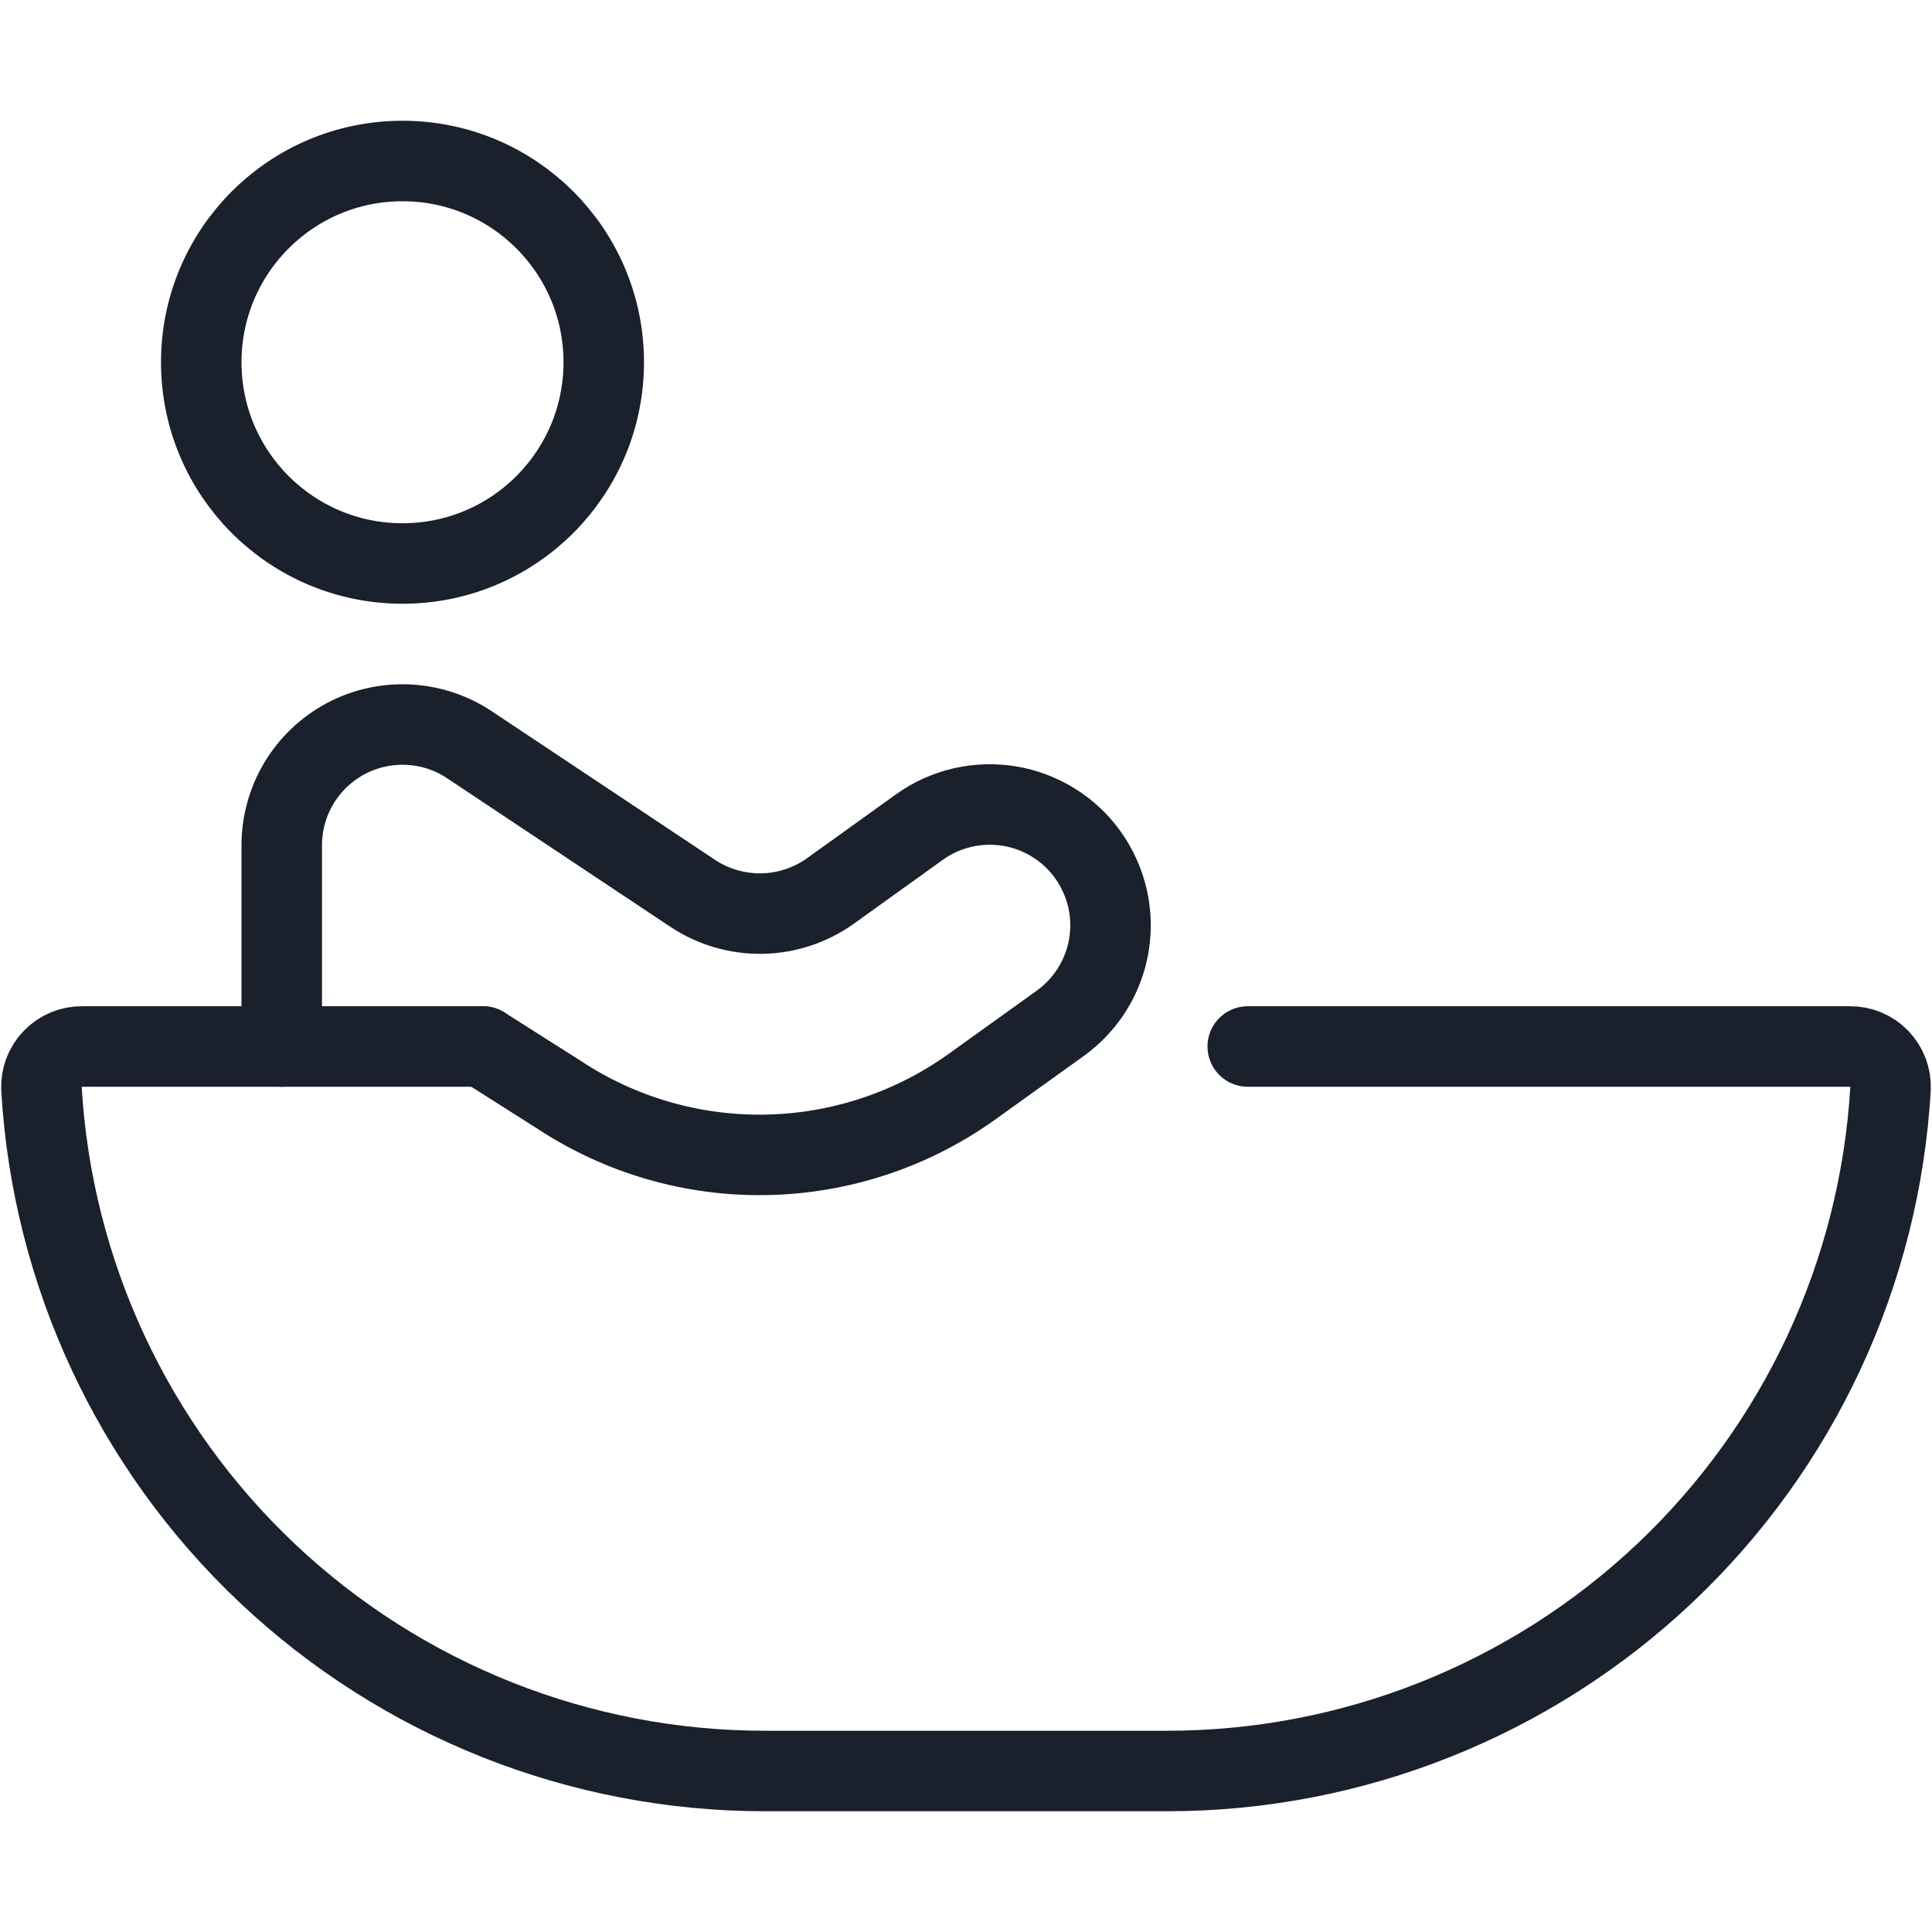
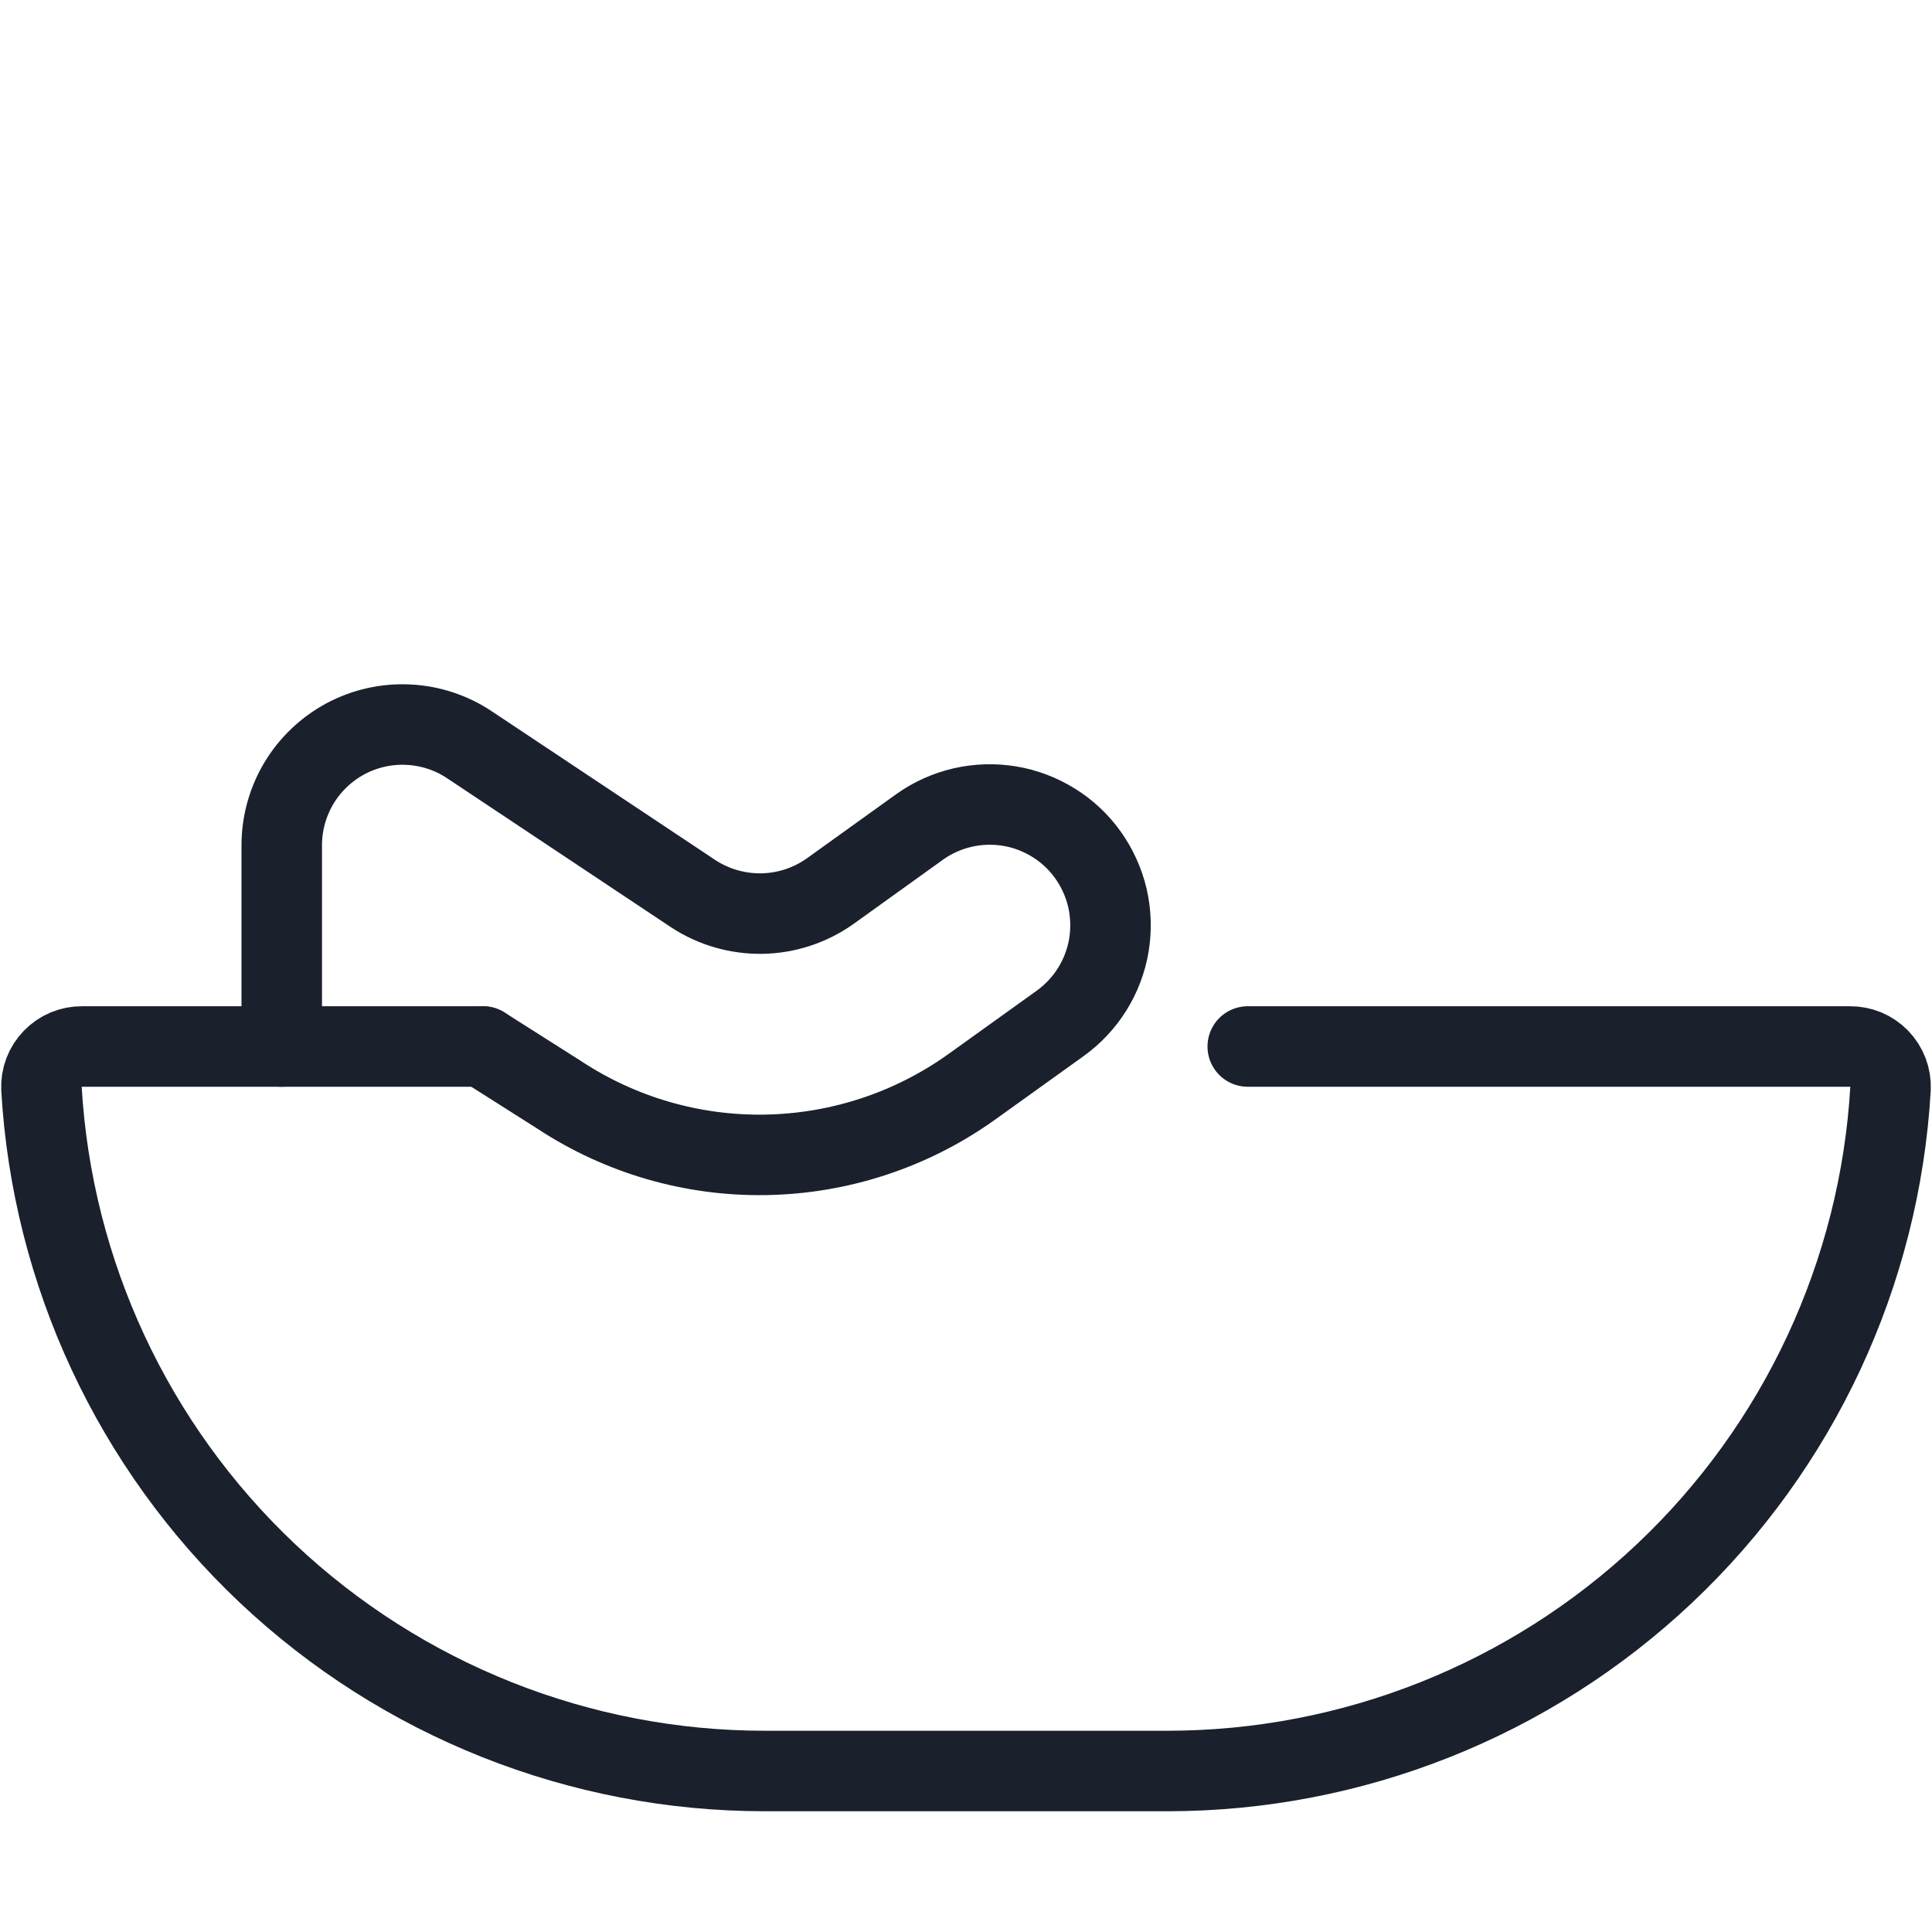
<svg xmlns="http://www.w3.org/2000/svg" width="24" height="24" viewBox="0 0 24 24" fill="none">
  <g id="bathroom-tub-person 1">
    <g id="Group">
-       <path id="Vector" d="M5 7C6.381 7 7.5 5.881 7.5 4.5C7.5 3.119 6.381 2 5 2C3.619 2 2.5 3.119 2.5 4.5C2.5 5.881 3.619 7 5 7Z" stroke="#1A202C" stroke-linecap="round" stroke-linejoin="round" />
      <path id="Vector_2" d="M15.5 13H22.979C23.047 12.999 23.115 13.012 23.178 13.038C23.24 13.064 23.297 13.103 23.345 13.152C23.392 13.201 23.429 13.259 23.453 13.322C23.477 13.386 23.488 13.454 23.485 13.522C23.352 15.815 22.347 17.97 20.677 19.546C19.006 21.122 16.797 22 14.5 22H9.5C7.204 22 4.994 21.122 3.323 19.546C1.653 17.97 0.648 15.815 0.515 13.522C0.512 13.454 0.523 13.386 0.547 13.322C0.571 13.259 0.608 13.201 0.656 13.152C0.703 13.103 0.76 13.064 0.823 13.038C0.886 13.012 0.953 12.999 1.021 13H6" stroke="#1A202C" stroke-linecap="round" stroke-linejoin="round" />
      <path id="Vector_3" d="M3.5 13V10.5C3.5 10.228 3.574 9.962 3.713 9.729C3.853 9.496 4.053 9.306 4.292 9.177C4.532 9.049 4.801 8.989 5.072 9.002C5.344 9.015 5.606 9.101 5.832 9.252L8.609 11.1C8.862 11.267 9.16 11.353 9.463 11.349C9.766 11.344 10.061 11.248 10.309 11.073L11.423 10.273C11.583 10.158 11.765 10.077 11.957 10.032C12.149 9.988 12.347 9.982 12.542 10.014C12.736 10.046 12.922 10.117 13.089 10.221C13.257 10.325 13.402 10.461 13.516 10.622C13.63 10.782 13.712 10.964 13.757 11.155C13.801 11.348 13.807 11.546 13.775 11.741C13.743 11.935 13.672 12.121 13.568 12.288C13.464 12.455 13.327 12.6 13.167 12.715L12.052 13.515C11.307 14.042 10.421 14.331 9.509 14.346C8.597 14.361 7.702 14.1 6.941 13.597L6 13" stroke="#1A202C" stroke-linecap="round" stroke-linejoin="round" />
    </g>
  </g>
</svg>